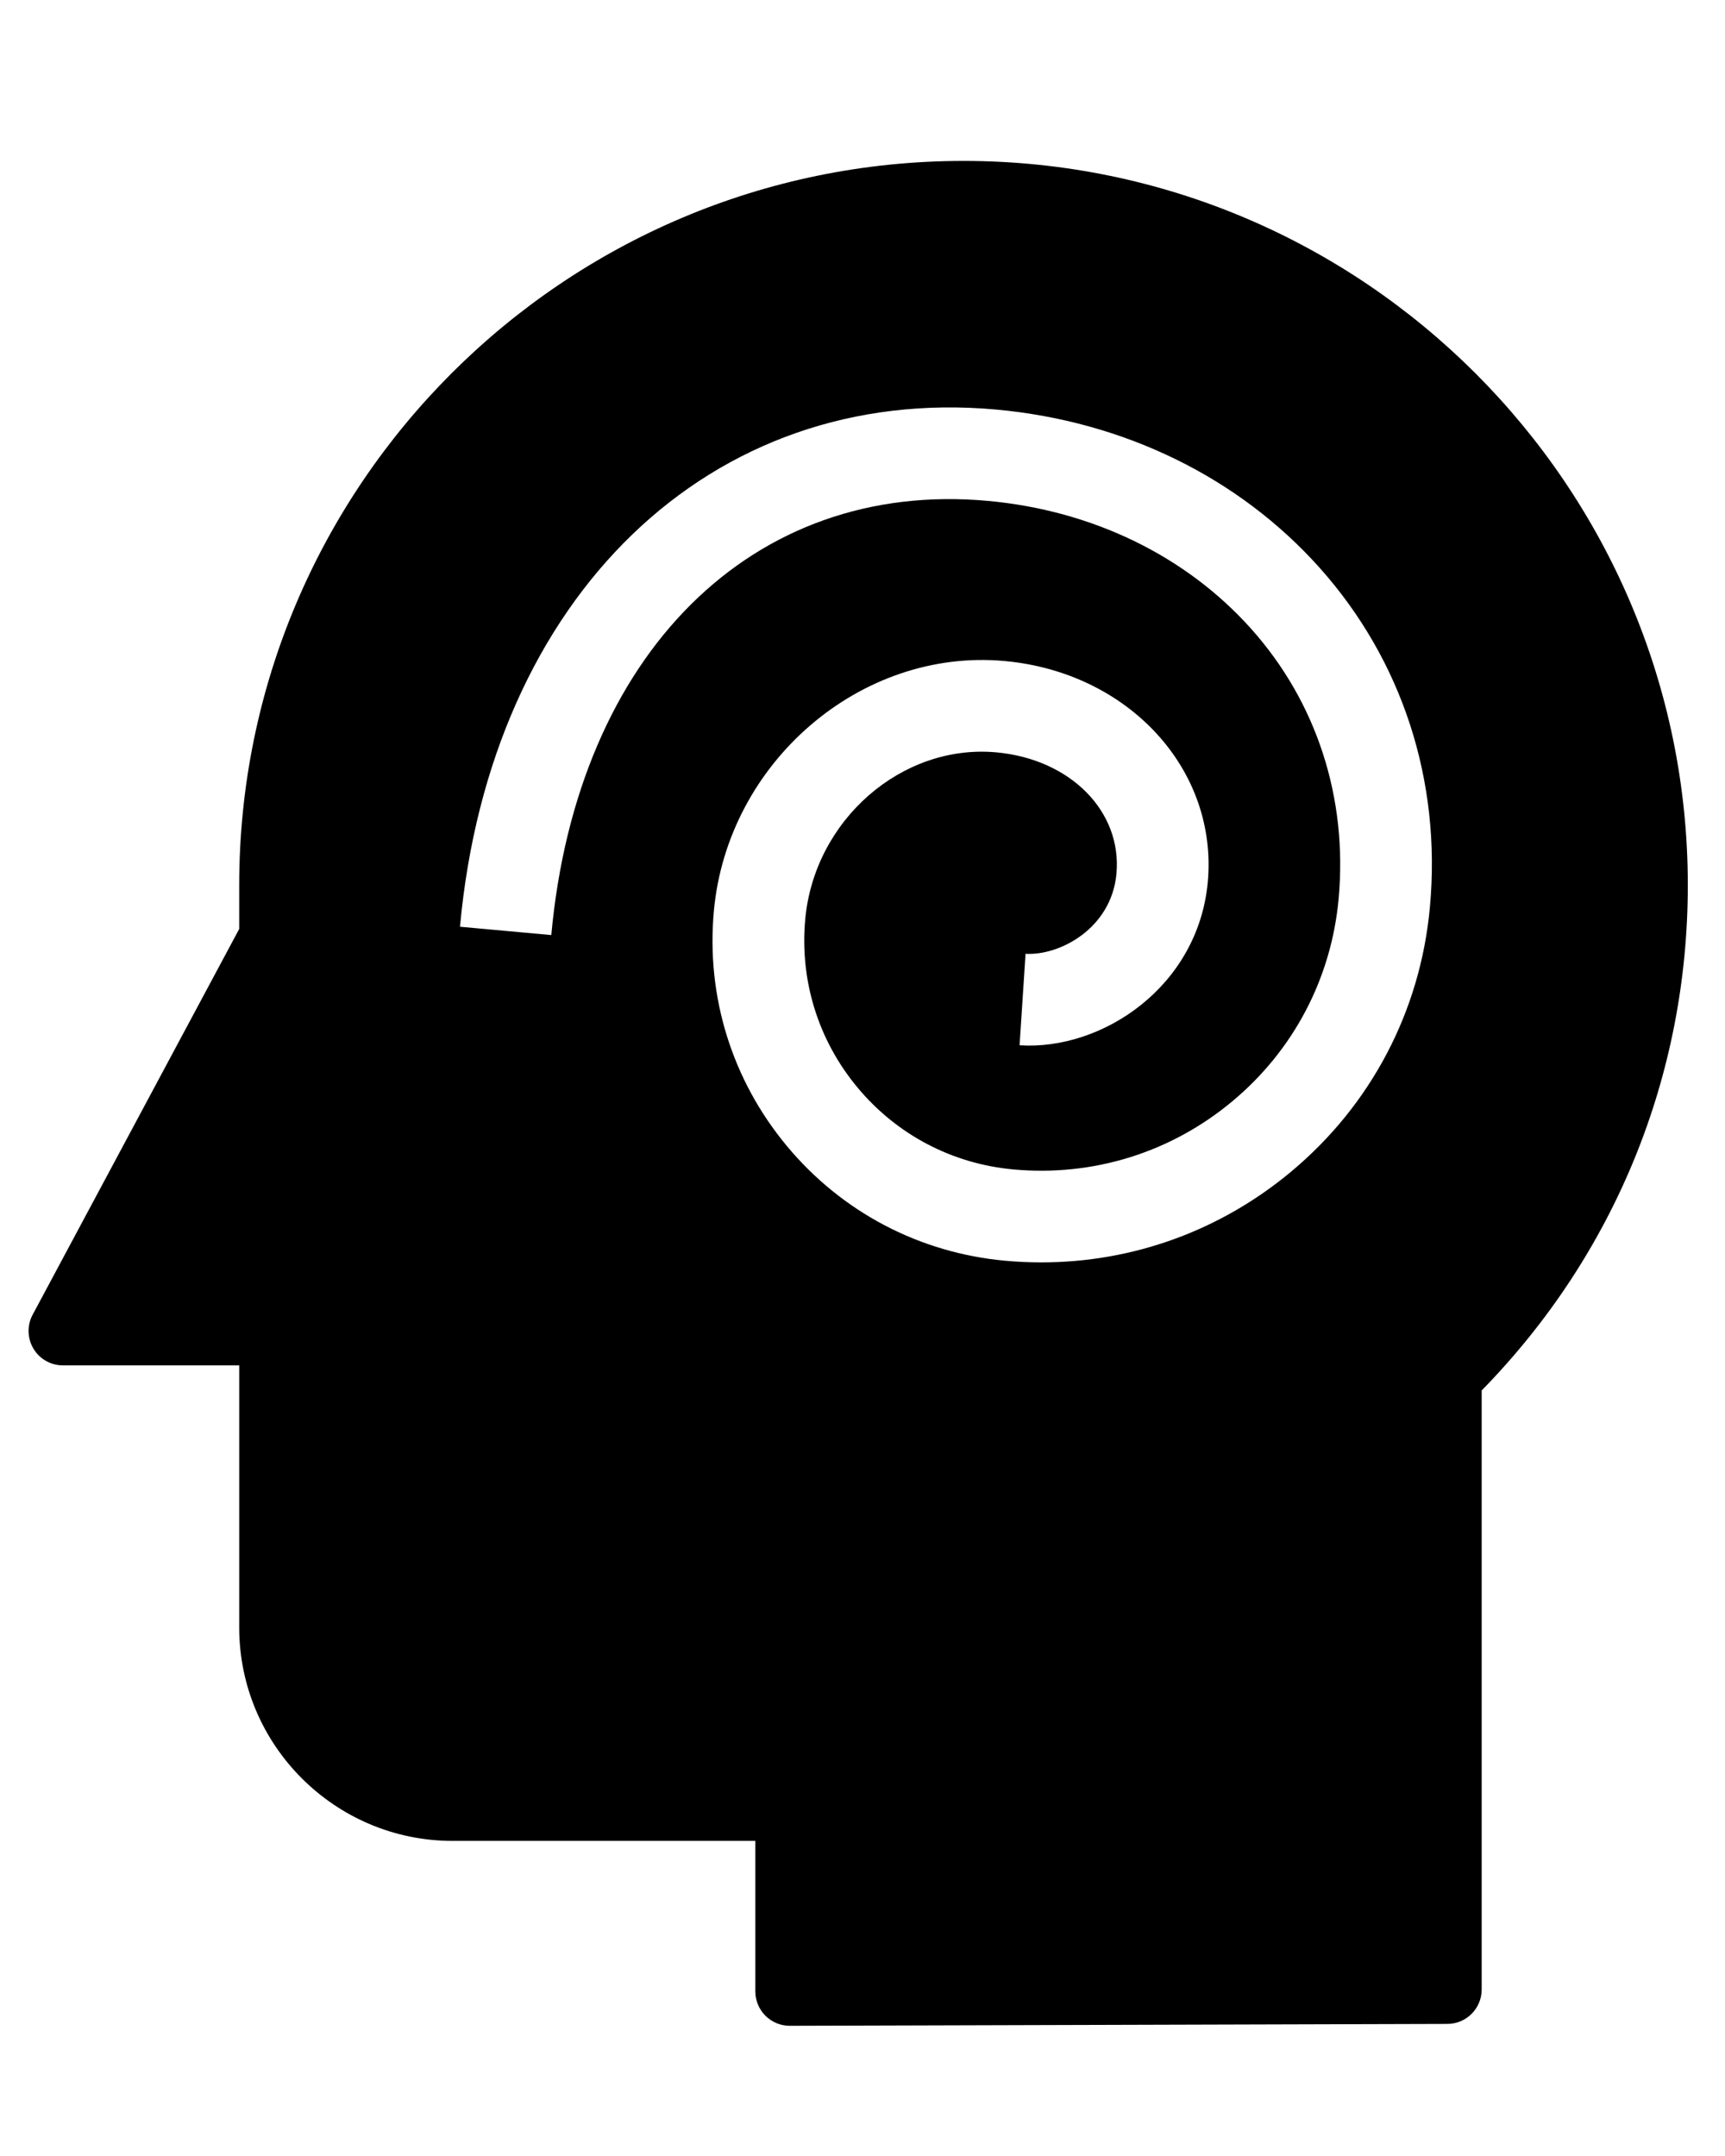
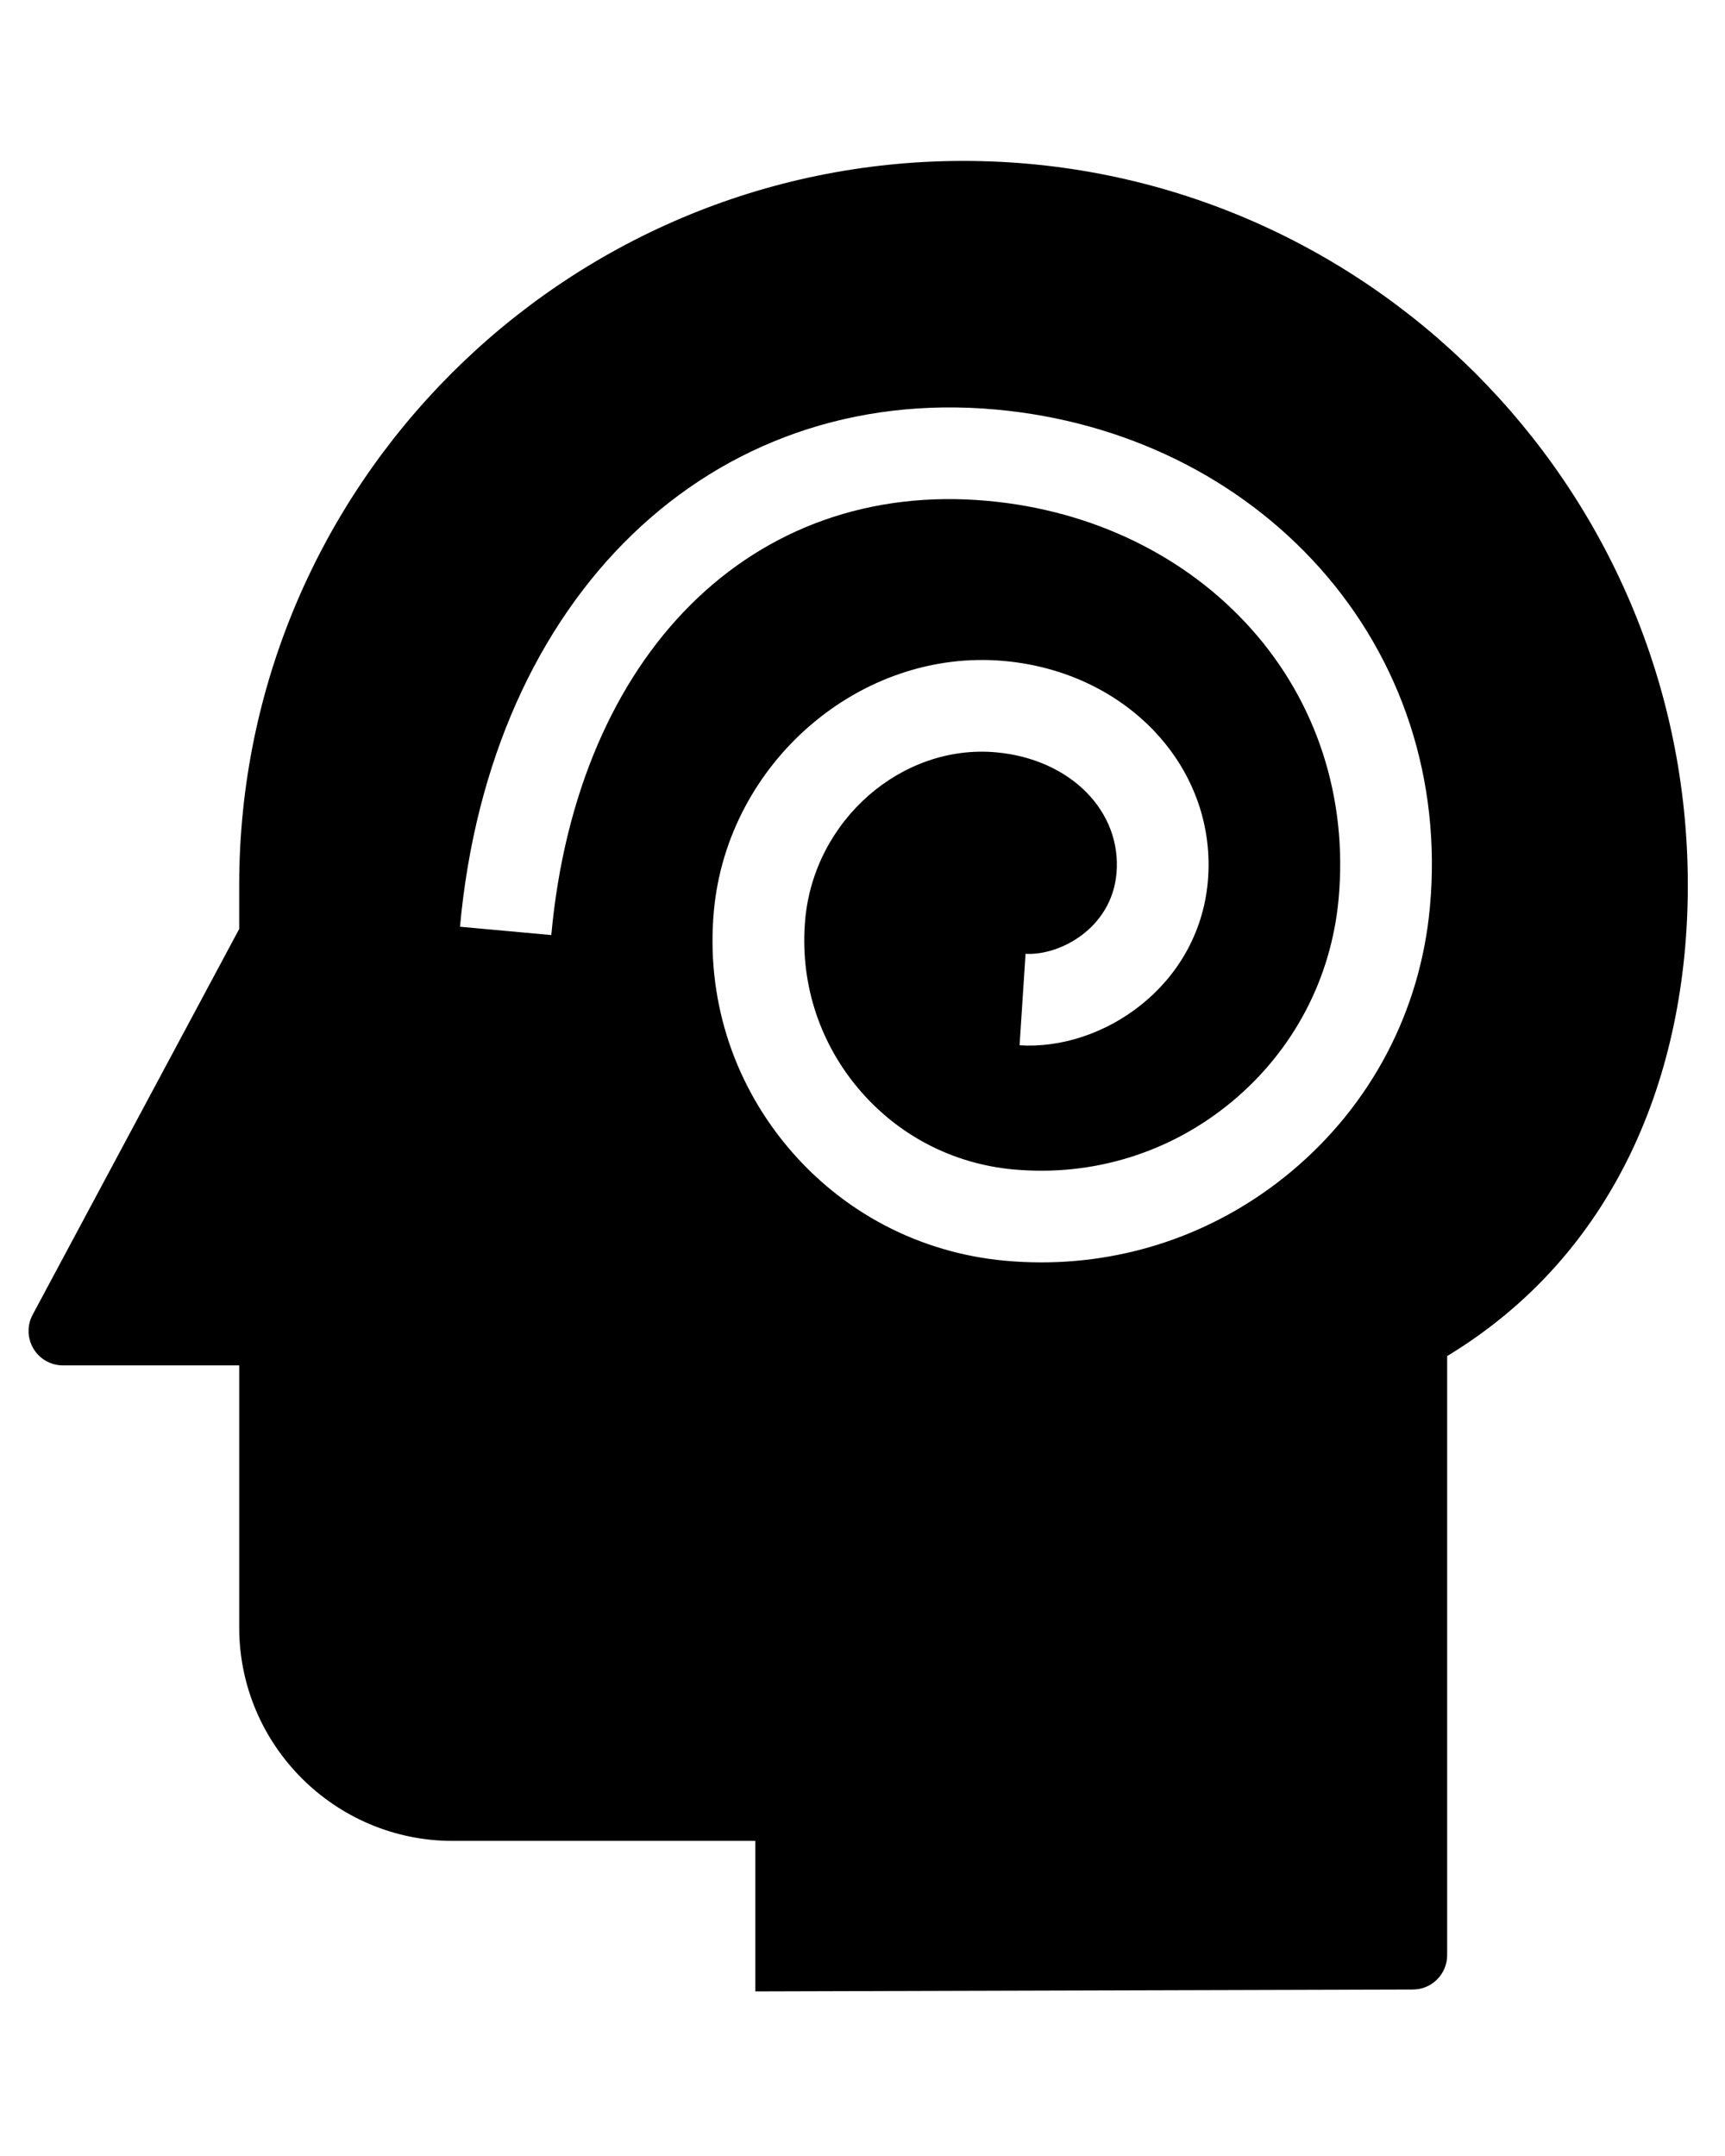
<svg xmlns="http://www.w3.org/2000/svg" xmlns:ns1="http://www.inkscape.org/namespaces/inkscape" xmlns:ns2="http://sodipodi.sourceforge.net/DTD/sodipodi-0.dtd" version="1.1" x="0px" y="0px" viewBox="0 0 100 125" enable-background="new 0 0 100 100" xml:space="preserve" id="svg2" ns1:version="0.91 r13725" ns2:docname="Q9418_noun_390696_ccSergeyDemushkin_Psychology.svg">
  <defs id="defs12" />
  <ns2:namedview pagecolor="#ffffff" bordercolor="#666666" borderopacity="1" objecttolerance="10" gridtolerance="10" guidetolerance="10" ns1:pageopacity="0" ns1:pageshadow="2" ns1:window-width="1680" ns1:window-height="988" id="namedview10" showgrid="false" ns1:zoom="5.3400704" ns1:cx="28.769759" ns1:cy="65.205258" ns1:window-x="1272" ns1:window-y="-8" ns1:window-maximized="1" ns1:current-layer="svg2" />
-   <path d="m 55.854,9.33 c -23.151,0 -41.987,18.835 -41.987,41.988 l 0,2.541 -11.976,22.368 c -0.33,0.618 -0.311,1.362 0.048,1.966 0.359,0.603 1.009,0.969 1.709,0.969 l 10.219,0 0,15.196 c 0,6.823 5.552,12.374 12.376,12.374 l 17.544,0 0,8.725 c 0,0.529 0.211,1.037 0.586,1.412 0.374,0.372 0.88,0.582 1.408,0.582 0.003,0 0.005,0 0.007,0 l 38.119,-0.109 c 1.099,-0.002 1.987,-0.896 1.987,-1.994 l 0,-34.732 C 93.608,72.737 97.844,62.367 97.844,51.318 97.844,28.165 79.007,9.33 55.854,9.33 Z m 27.039,43.26 c -0.548,6.028 -3.411,11.48 -8.063,15.354 -4.107,3.421 -9.177,5.246 -14.46,5.246 -0.698,0 -1.4,-0.031 -2.105,-0.096 -4.963,-0.455 -9.455,-2.814 -12.643,-6.643 -3.187,-3.831 -4.693,-8.673 -4.238,-13.64 0.792,-8.619 8.514,-15.249 16.85,-14.487 7.196,0.657 12.374,6.286 11.782,12.819 -0.561,6.049 -6.101,9.77 -10.91,9.46 l 0.346,-5.304 c 1.955,0.12 4.974,-1.451 5.27,-4.642 0.327,-3.618 -2.67,-6.646 -6.97,-7.038 -5.478,-0.497 -10.546,3.928 -11.072,9.678 -0.324,3.552 0.75,7.014 3.029,9.754 2.281,2.74 5.491,4.426 9.043,4.751 4.624,0.421 9.12,-0.978 12.679,-3.944 3.558,-2.963 5.75,-7.137 6.17,-11.75 C 78.134,46.271 76.334,40.713 72.529,36.455 68.751,32.228 63.333,29.596 57.271,29.041 43.62,27.79 33.45,37.909 31.959,54.213 l -5.293,-0.483 c 1.752,-19.169 14.535,-31.492 31.09,-29.984 7.405,0.678 14.059,3.933 18.738,9.166 4.796,5.369 7.069,12.358 6.399,19.678 z" id="path4" ns1:connector-curvature="0" />
+   <path d="m 55.854,9.33 c -23.151,0 -41.987,18.835 -41.987,41.988 l 0,2.541 -11.976,22.368 c -0.33,0.618 -0.311,1.362 0.048,1.966 0.359,0.603 1.009,0.969 1.709,0.969 l 10.219,0 0,15.196 c 0,6.823 5.552,12.374 12.376,12.374 l 17.544,0 0,8.725 l 38.119,-0.109 c 1.099,-0.002 1.987,-0.896 1.987,-1.994 l 0,-34.732 C 93.608,72.737 97.844,62.367 97.844,51.318 97.844,28.165 79.007,9.33 55.854,9.33 Z m 27.039,43.26 c -0.548,6.028 -3.411,11.48 -8.063,15.354 -4.107,3.421 -9.177,5.246 -14.46,5.246 -0.698,0 -1.4,-0.031 -2.105,-0.096 -4.963,-0.455 -9.455,-2.814 -12.643,-6.643 -3.187,-3.831 -4.693,-8.673 -4.238,-13.64 0.792,-8.619 8.514,-15.249 16.85,-14.487 7.196,0.657 12.374,6.286 11.782,12.819 -0.561,6.049 -6.101,9.77 -10.91,9.46 l 0.346,-5.304 c 1.955,0.12 4.974,-1.451 5.27,-4.642 0.327,-3.618 -2.67,-6.646 -6.97,-7.038 -5.478,-0.497 -10.546,3.928 -11.072,9.678 -0.324,3.552 0.75,7.014 3.029,9.754 2.281,2.74 5.491,4.426 9.043,4.751 4.624,0.421 9.12,-0.978 12.679,-3.944 3.558,-2.963 5.75,-7.137 6.17,-11.75 C 78.134,46.271 76.334,40.713 72.529,36.455 68.751,32.228 63.333,29.596 57.271,29.041 43.62,27.79 33.45,37.909 31.959,54.213 l -5.293,-0.483 c 1.752,-19.169 14.535,-31.492 31.09,-29.984 7.405,0.678 14.059,3.933 18.738,9.166 4.796,5.369 7.069,12.358 6.399,19.678 z" id="path4" ns1:connector-curvature="0" />
</svg>